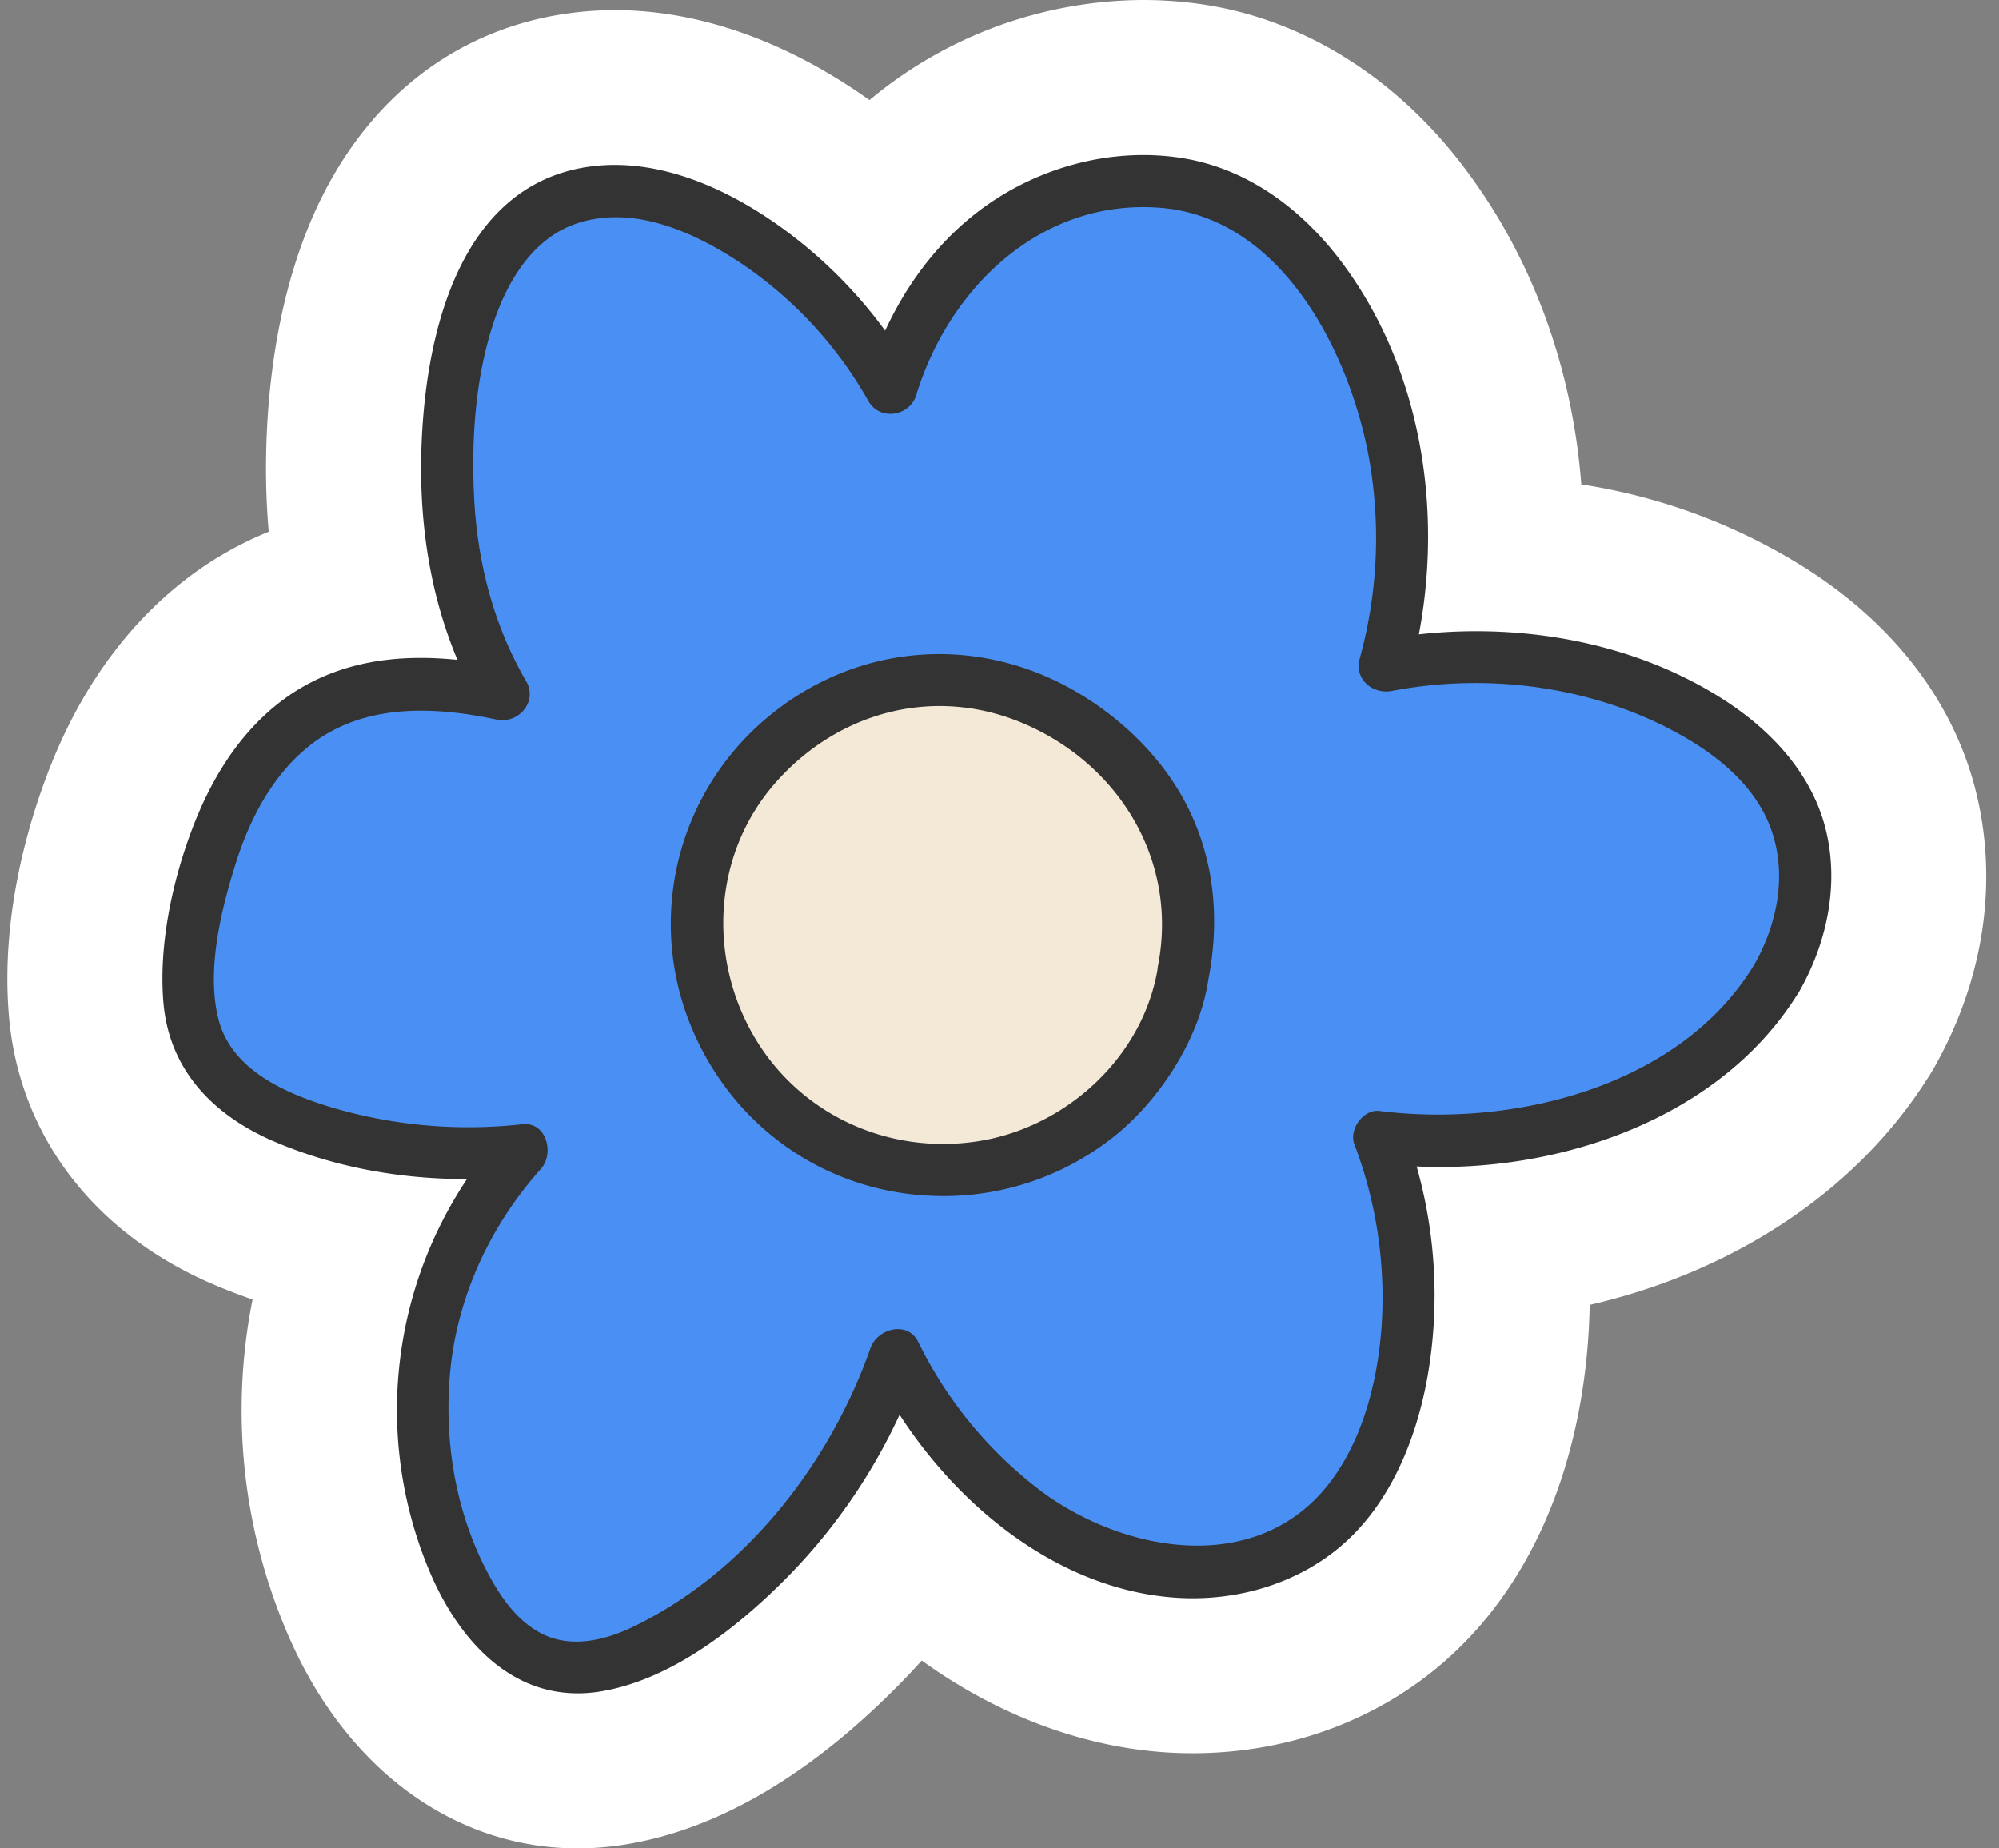
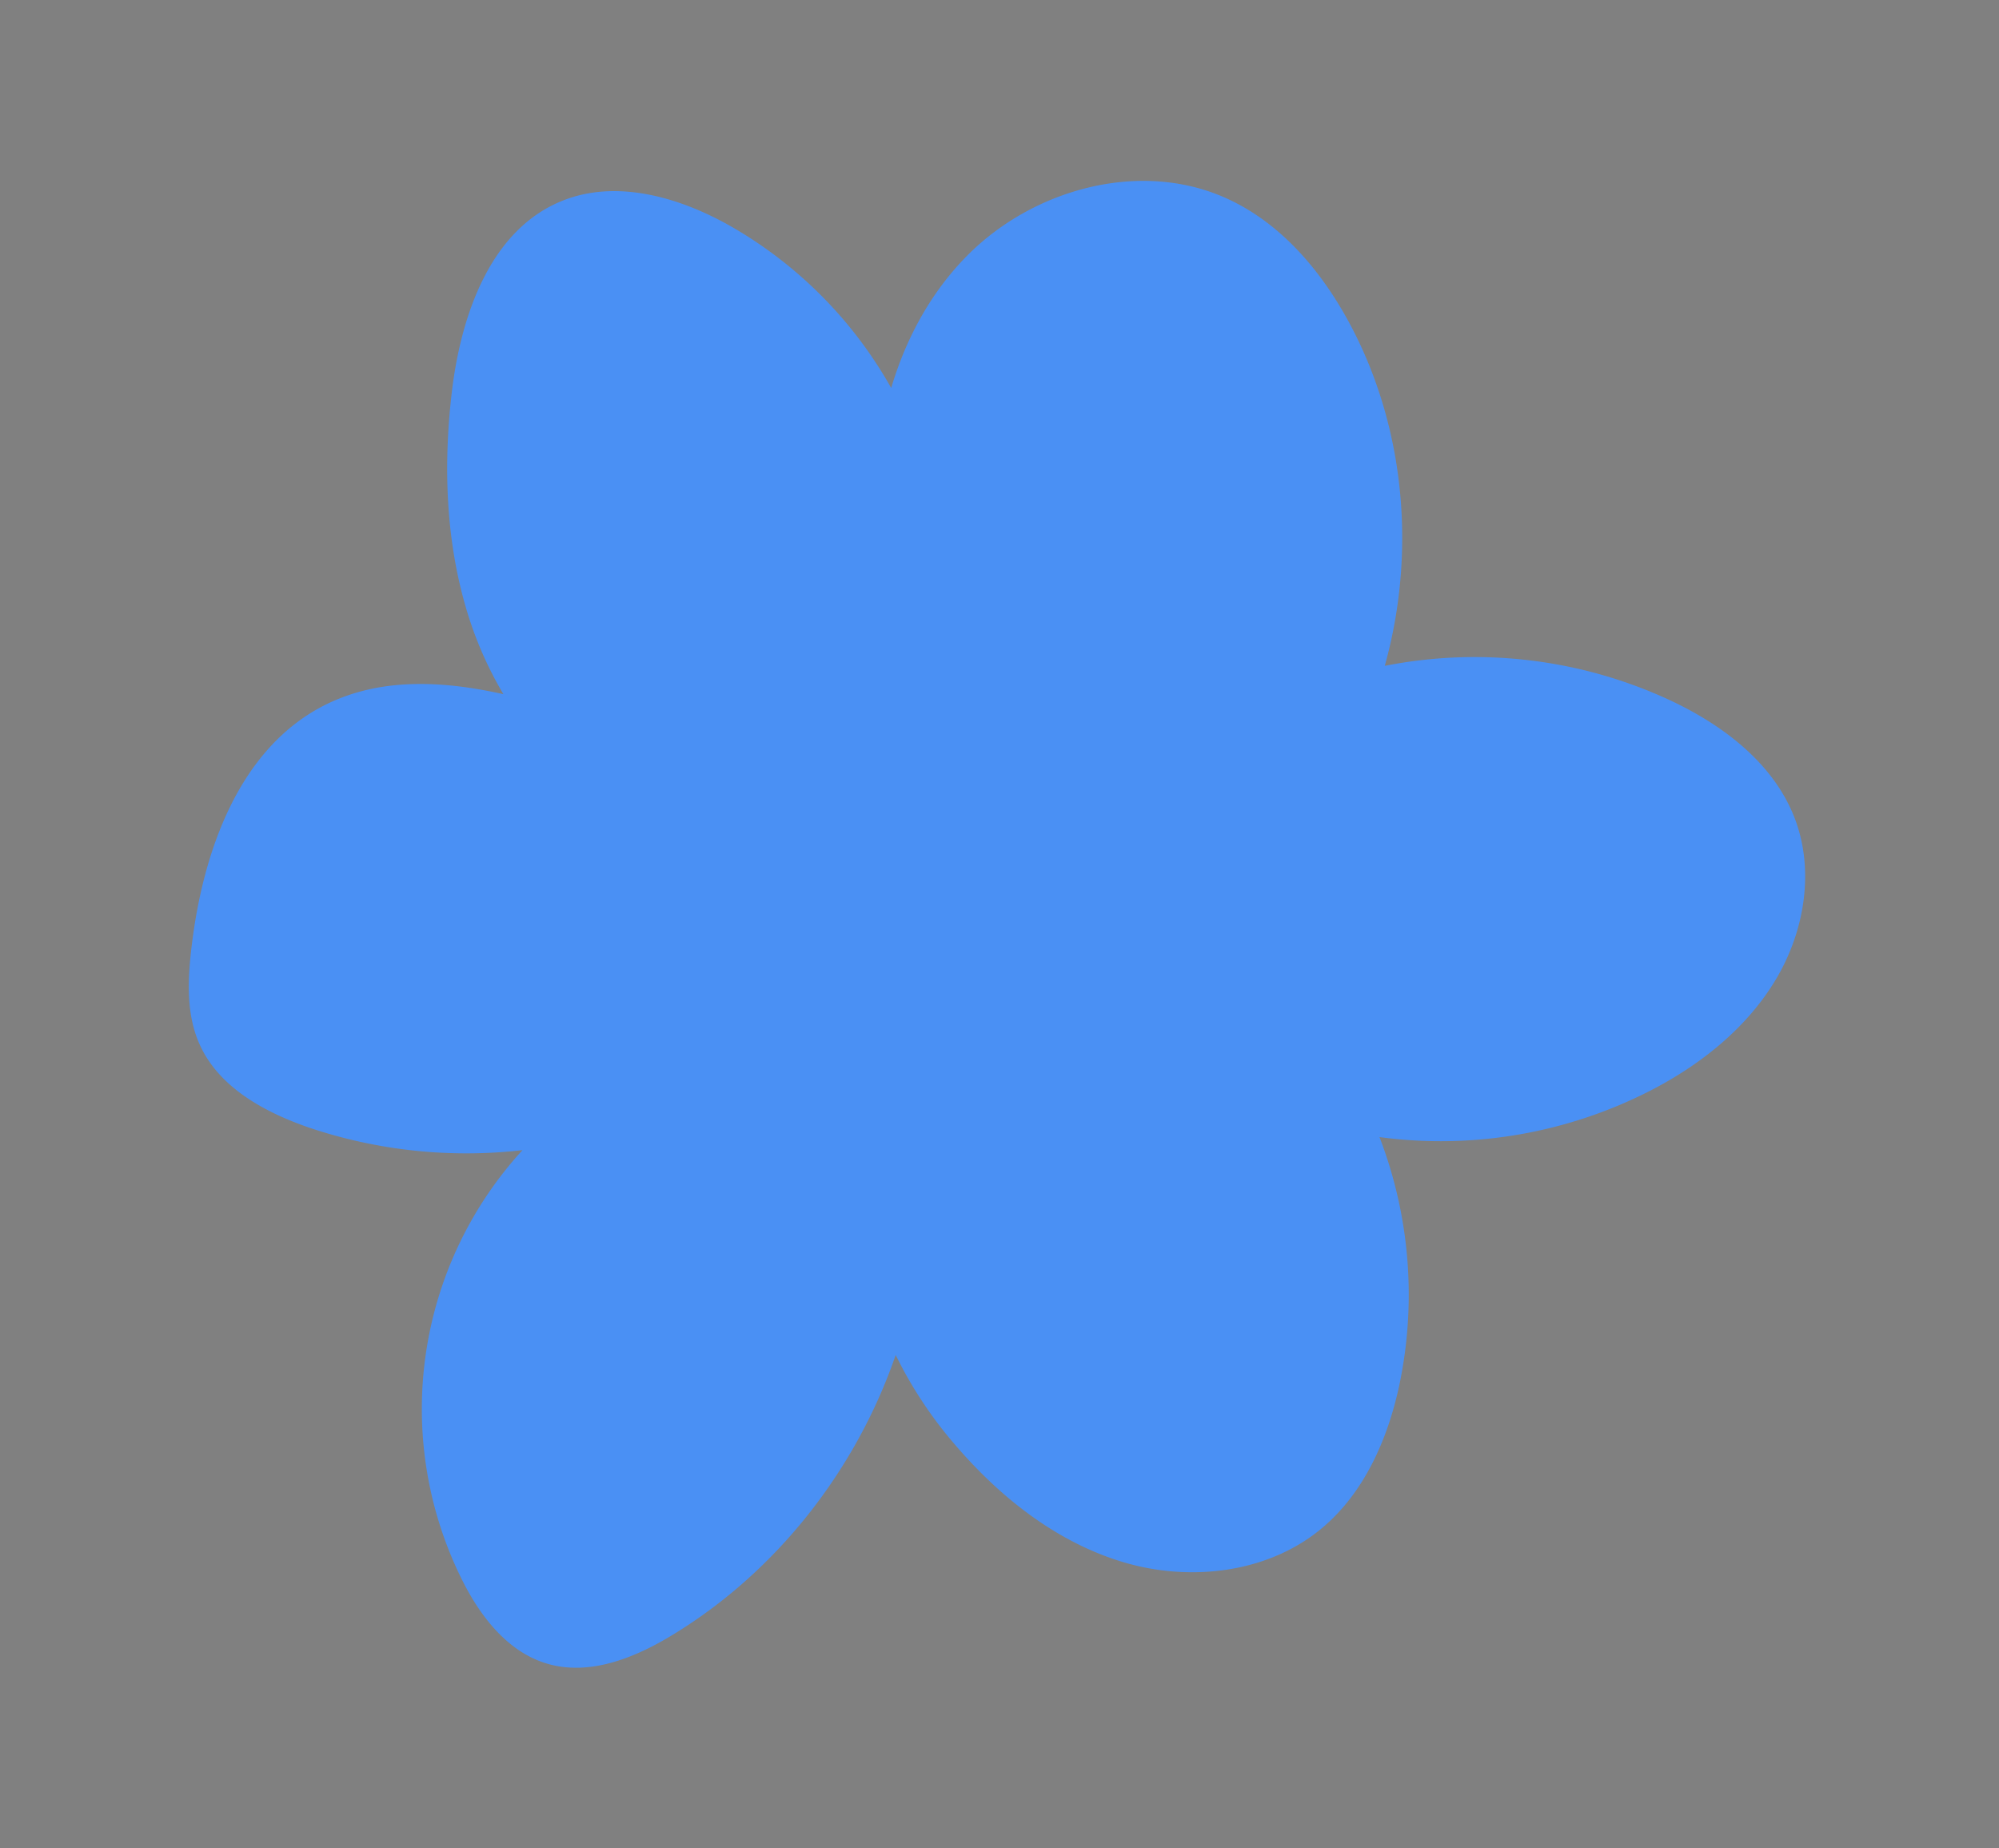
<svg xmlns="http://www.w3.org/2000/svg" fill="#333333" height="477" preserveAspectRatio="xMidYMid meet" version="1" viewBox="-1.9 0.0 515.9 477.0" width="515.9" zoomAndPan="magnify">
  <rect x="-1.9" y="0.0" width="515.9" height="477.0" fill="#808080" stroke="none" />
  <g data-name="Layer 2">
    <g data-name="Layer 1">
      <g id="change1_1">
-         <path d="M495.28,278.72c.6-.9,1.18-1.82,1.73-2.77,13.19-23,17-48.76,10.81-72.58-5.81-22.23-20.48-41.56-42.42-55.91A151.17,151.17,0,0,0,406.2,125c-2.33-30.24-12.72-58.76-30.4-82C358.26,19.88,334.4,5,308.61,1.15A105,105,0,0,0,293.12,0a110.84,110.84,0,0,0-70.63,25.82c-21.32-15.19-44-23.21-65.67-23.21a87.69,87.69,0,0,0-12.26.86C115.14,7.62,91.81,26.22,78.85,55.83,69.31,77.64,67,101.77,66.78,118.16a187,187,0,0,0,.68,19.05,92,92,0,0,0-10.85,5.27c-19.71,11.22-35.3,30-45.08,54.19C6.38,209.41-1.91,234.85.4,262.13c2.6,30.79,21.83,56.06,52.76,69.33q5,2.12,10.13,3.9a146.14,146.14,0,0,0,9.31,86.89C87.49,456.55,115.37,477,147.18,477a77.13,77.13,0,0,0,11.89-.94c24.16-3.8,48.33-18,71.85-42.13,1.72-1.76,3.41-3.57,5.06-5.41,19,13.71,40.51,22.06,62.32,23.66,2.52.18,5.08.27,7.6.27,25.66,0,49.59-9.19,67.39-25.87,17.12-16.05,28.53-39.06,33-66.55a160.44,160.44,0,0,0,2.07-23.28C445.28,328.26,476.85,307.6,495.28,278.72Z" fill="#ffffff" />
-       </g>
+         </g>
      <g id="change2_1">
        <path d="M456.49,252.62c-7.44,12.53-19.29,22-32.21,28.7a118.65,118.65,0,0,1-70.16,12.12,113.27,113.27,0,0,1,5,64.54c-3,13.66-9,27.2-19.68,36.23-13.77,11.67-33.87,14.1-51.19,9s-32.09-16.8-43.81-30.54a107.9,107.9,0,0,1-15.18-23c-10.21,29.6-30.6,55.78-57.38,72.11-9.79,6-21.49,10.78-32.5,7.57-10.52-3.06-17.74-12.73-22.5-22.6a98.87,98.87,0,0,1,16.06-109.94A127.25,127.25,0,0,1,77.88,291C66.29,287,54.46,280.55,49.54,269.34c-3.42-7.76-3-16.61-2-25,2.9-24.49,12.16-51,34.12-62.25,14.24-7.28,30.4-6.51,46.36-2.95a95.88,95.88,0,0,1-8.84-19.6c-6-18.66-6.77-38.73-4.49-58.21,2.32-19.86,9.91-42,28.45-49.48C157,46.22,173,50.75,186.1,58.05a110.44,110.44,0,0,1,42,42.08c3.79-12.8,10.23-24.68,19.6-34.15,17.14-17.32,44.87-24.85,67-14.76C329.2,57.8,339.89,70.83,347.21,85c13.68,26.48,16.26,58.18,8.27,86.83a119.73,119.73,0,0,1,73.28,8.72c13.71,6.36,26.78,16.13,32.35,30.18C466.48,224.23,463.93,240.1,456.49,252.62Z" fill="#4a90f4" />
      </g>
      <g id="change3_1">
-         <path d="M450.66,249.21c-19.23,31.39-62.19,41.81-96.54,37.48-4.17-.53-7.91,4.76-6.51,8.54a111.28,111.28,0,0,1,7.05,47c-1,14.06-4.78,29.28-13.56,40.61-18.56,23.92-52.54,18-74.1,2.11a107.28,107.28,0,0,1-31.92-38.64c-2.77-5.61-10.57-3.44-12.34,1.61-10.46,29.77-32.31,57.95-61.15,71.85-7.52,3.62-16.51,5.77-24.23,1.52-6.68-3.68-11-10.57-14.33-17.22-7.6-15.33-10.33-32.92-8.77-49.89,1.81-19.56,10.41-38,23.45-52.55,3.49-3.91,1.48-12.18-4.78-11.52a124.26,124.26,0,0,1-48.82-4.21c-12-3.59-26.35-9.63-29.68-23.09-3.08-12.47.73-28,4.51-40,3.64-11.54,9.6-23,19.31-30.58,13.76-10.74,31.8-10,48-6.53,5.63,1.21,10.71-4.63,7.63-9.92-8.49-14.57-12.65-31-13.44-47.74-.69-14.65.29-29.93,4.78-44,3.56-11.1,10.31-22.75,22.08-26.49C161.86,52.86,177.44,60,189.46,68a105,105,0,0,1,32.78,35.55c3,5.15,10.66,3.85,12.33-1.61,8.49-27.75,32.15-50.6,62.72-48.34C328,55.86,345.38,89,350.94,115.78A116.91,116.91,0,0,1,349,170c-1.43,5.27,3.35,9.26,8.3,8.31,25.34-4.87,53-1.09,75.51,11.89,9.48,5.47,18.58,13.21,22.37,23.81,4.22,11.77,1.58,24.62-4.5,35.21-4.33,7.55,7.33,14.36,11.66,6.82,7.33-12.76,10.57-28.1,6.8-42.55-3.65-13.93-13.81-24.83-25.61-32.55-26.05-17-59.66-21.44-89.82-15.65l8.3,8.3C371.64,138,366.63,97,344,67.17c-10.22-13.46-24.28-23.9-41.29-26.46-16.23-2.44-33.12,1.54-47,10.29-17.12,10.81-28.29,28.23-34.13,47.34l12.33-1.62A120.73,120.73,0,0,0,200.17,59c-14.18-10.31-32.11-18.49-50-16-35,4.94-42.95,46.6-43.37,75.67-.33,22.22,4.16,44.45,15.42,63.76l7.62-9.91c-17.88-3.87-37-4.71-53.42,4.64-13.3,7.57-22.16,20.47-27.79,34.4-5.75,14.25-9.66,31.72-8.36,47.12,1.49,17.55,13,29.23,28.67,35.93,20,8.56,42.52,11.14,64,8.88L128.16,292a107.33,107.33,0,0,0-18.87,114.28c7.81,18,22.32,33.6,43.58,30.26,18.83-3,36.44-17.21,49.38-30.51a148.67,148.67,0,0,0,33.51-54.6l-12.34,1.61c14.55,29.51,43.73,56.75,77.8,59.24,16.12,1.18,32.82-3.73,44.72-14.88s18.26-27.8,20.85-43.76a121.85,121.85,0,0,0-6.16-62l-6.51,8.55c39.19,4.94,86.58-8.86,108.2-44.16C466.87,248.6,455.2,241.81,450.66,249.21Z" />
-       </g>
+         </g>
      <g id="change4_1">
-         <path d="M303.54,251c0,.1,0,.23-.05.36a58.77,58.77,0,0,1-1.71,6.34c-.51,1.68-1.12,3.37-1.8,5a65.44,65.44,0,0,1-3.59,7.45,62.62,62.62,0,0,1-7.47,10.66,58.15,58.15,0,0,1-10.8,9.85,51.56,51.56,0,0,1-5.91,3.64,52.25,52.25,0,0,1-4.7,2.29,63.36,63.36,0,0,1-16.46,4.66,65.31,65.31,0,0,1-15.37.43,64.12,64.12,0,0,1-21.36-5.52c-.45-.19-.88-.41-1.34-.62a57.25,57.25,0,0,1-7.85-4.59c-.34-.23-.66-.47-1-.73-1.08-.76-2.12-1.58-3.14-2.44a65.27,65.27,0,0,1-20.85-33.31c-.2-.71-.38-1.41-.54-2.15q-.6-2.55-1-5.16a63.8,63.8,0,0,1-.46-14.87,57.63,57.63,0,0,1,1.09-7.23q.08-.41.18-.81c.12-.59.28-1.18.43-1.77a64,64,0,0,1,21.57-32.88l.5-.41c1.61-1.29,3.3-2.53,5-3.66s3.22-2,4.89-2.94a63.64,63.64,0,0,1,16-6.09,56.92,56.92,0,0,1,24-.07l1.61.36c.5.11,1,.23,1.5.38a63.45,63.45,0,0,1,8,2.59,71.14,71.14,0,0,1,16.44,9.18,73.08,73.08,0,0,1,7.55,6.52A63.87,63.87,0,0,1,298.58,211a3.68,3.68,0,0,0,.16.34A54.55,54.55,0,0,1,302.86,222c.5,1.81.9,3.66,1.22,5.48.09.65.2,1.26.27,1.88A63.28,63.28,0,0,1,303.54,251Z" fill="#f4e9d7" />
-       </g>
+         </g>
      <g id="change3_2">
-         <path d="M297,249.17c-3.48,23.2-23.42,41.58-46.08,45.27-23.94,3.9-47.56-7.27-59.11-28.57-11.1-20.44-9.14-46.09,6.32-63.75,15.94-18.22,40.36-25,63-15.88,25.45,10.27,41.15,35.62,35.83,62.93-1.65,8.49,11.36,12.12,13,3.59,2.92-15,1.68-30.24-5.12-44.06-6-12.22-16.2-22.44-27.78-29.46-26.28-16-58.41-13.47-81.71,6.58a69.41,69.41,0,0,0-20.15,75.76c10,28,35.33,46.61,65.2,47.07a70.53,70.53,0,0,0,46.28-16.23c11.4-9.56,21.05-24.77,23.28-39.66.55-3.63-.91-7.21-4.71-8.3C302.16,243.55,297.57,245.57,297,249.17Z" />
-       </g>
+         </g>
    </g>
  </g>
</svg>